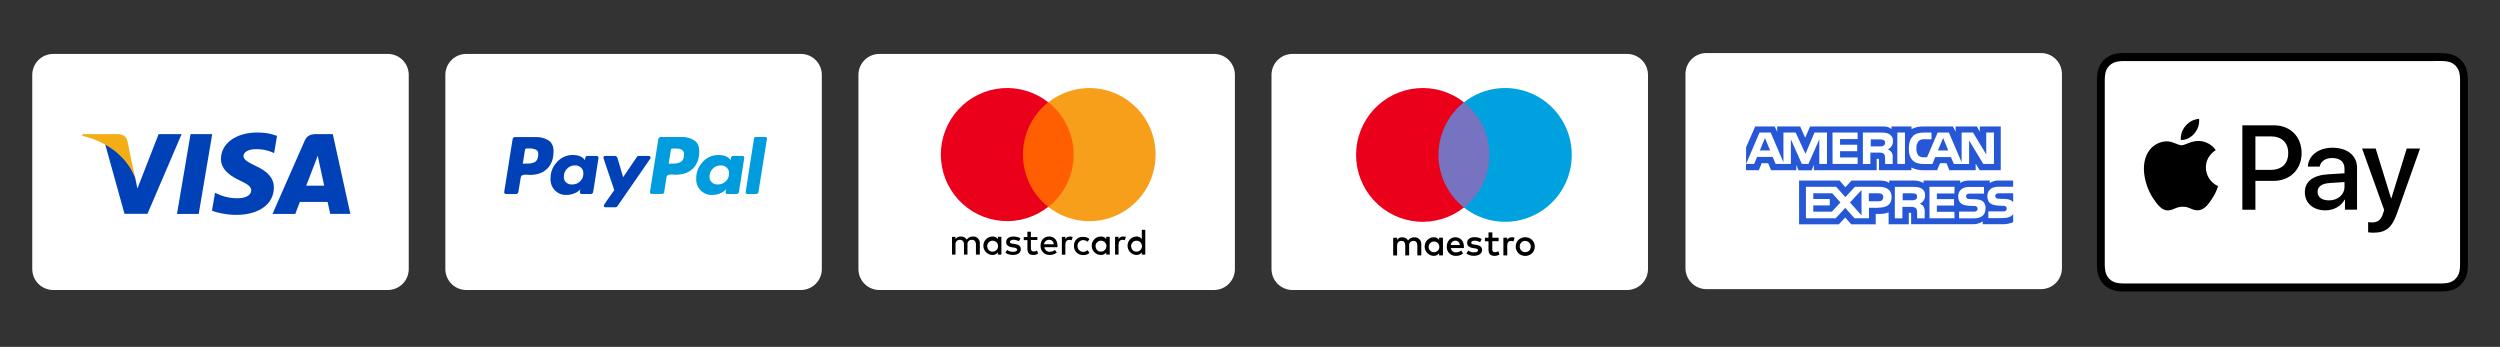
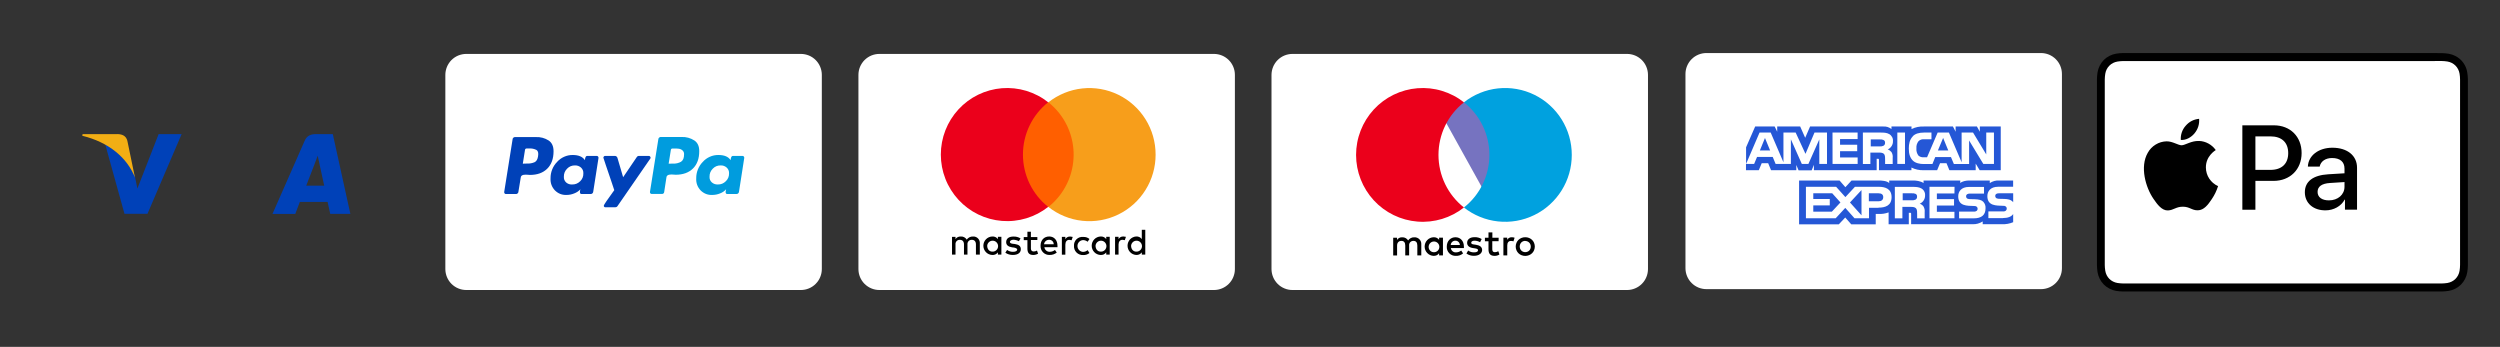
<svg xmlns="http://www.w3.org/2000/svg" width="800" zoomAndPan="magnify" viewBox="0 0 600 83.25" height="111" preserveAspectRatio="xMidYMid meet" version="1.0">
  <rect x="0" y="0" width="600" height="83.25" fill="#333333" stroke="none" />
  <defs>
    <clipPath id="834479e81c">
-       <path d="M 7 12.73 L 99 12.73 L 99 69.965 L 7 69.965 Z M 7 12.73 " clip-rule="nonzero" />
-     </clipPath>
+       </clipPath>
    <clipPath id="5fa8b8e770">
      <path d="M 106 12.73 L 198 12.73 L 198 69.965 L 106 69.965 Z M 106 12.73 " clip-rule="nonzero" />
    </clipPath>
    <clipPath id="e2a865c6f3">
      <path d="M 305 12.73 L 396 12.73 L 396 69.965 L 305 69.965 Z M 305 12.73 " clip-rule="nonzero" />
    </clipPath>
    <clipPath id="43e19ab674">
      <path d="M 206 12.73 L 297 12.73 L 297 69.965 L 206 69.965 Z M 206 12.73 " clip-rule="nonzero" />
    </clipPath>
    <clipPath id="71a466ccbc">
      <path d="M 404 12.73 L 495 12.73 L 495 69.965 L 404 69.965 Z M 404 12.73 " clip-rule="nonzero" />
    </clipPath>
    <clipPath id="c56384f514">
      <path d="M 503 12.73 L 593 12.73 L 593 69.965 L 503 69.965 Z M 503 12.73 " clip-rule="nonzero" />
    </clipPath>
  </defs>
  <g clip-path="url(#834479e81c)">
    <path fill="#ffffff" d="M 12.762 12.941 L 93.078 12.941 C 93.41 12.941 93.734 12.973 94.059 13.039 C 94.383 13.102 94.695 13.199 95 13.324 C 95.305 13.449 95.594 13.605 95.867 13.789 C 96.141 13.973 96.395 14.184 96.629 14.414 C 96.859 14.648 97.07 14.902 97.254 15.18 C 97.434 15.453 97.59 15.742 97.715 16.051 C 97.844 16.355 97.938 16.672 98 16.996 C 98.066 17.32 98.098 17.645 98.098 17.977 L 98.098 64.562 C 98.098 64.895 98.066 65.223 98 65.547 C 97.938 65.871 97.844 66.184 97.715 66.492 C 97.59 66.797 97.434 67.086 97.254 67.363 C 97.07 67.637 96.859 67.891 96.629 68.125 C 96.395 68.359 96.141 68.566 95.867 68.75 C 95.594 68.934 95.305 69.09 95 69.215 C 94.695 69.344 94.383 69.438 94.059 69.504 C 93.734 69.566 93.41 69.602 93.078 69.602 L 12.762 69.602 C 12.434 69.602 12.105 69.566 11.785 69.504 C 11.461 69.438 11.148 69.344 10.844 69.215 C 10.539 69.09 10.25 68.934 9.973 68.75 C 9.699 68.566 9.445 68.359 9.215 68.125 C 8.98 67.891 8.773 67.637 8.59 67.363 C 8.406 67.086 8.25 66.797 8.125 66.492 C 8 66.184 7.902 65.871 7.84 65.547 C 7.777 65.223 7.742 64.895 7.742 64.562 L 7.742 17.977 C 7.742 17.645 7.777 17.32 7.84 16.996 C 7.902 16.672 8 16.355 8.125 16.051 C 8.25 15.742 8.406 15.453 8.59 15.18 C 8.773 14.902 8.98 14.648 9.215 14.414 C 9.445 14.184 9.699 13.973 9.973 13.789 C 10.25 13.605 10.539 13.449 10.844 13.324 C 11.148 13.199 11.461 13.102 11.785 13.039 C 12.105 12.973 12.434 12.941 12.762 12.941 Z M 12.762 12.941 " fill-opacity="1" fill-rule="nonzero" />
  </g>
  <path fill="#0041b8" d="M 79.871 32.188 L 75.852 32.188 C 74.598 32.188 73.672 32.531 73.125 33.777 L 65.395 51.344 L 70.863 51.344 C 70.863 51.344 71.754 48.984 71.957 48.465 L 78.621 48.465 C 78.777 49.137 79.258 51.336 79.258 51.336 L 84.086 51.336 Z M 73.492 44.562 C 73.91 43.457 75.562 39.207 75.562 39.207 C 75.562 39.207 75.98 38.094 76.254 37.375 L 76.605 39.027 C 76.605 39.027 77.605 43.598 77.809 44.562 Z M 73.492 44.562 " fill-opacity="1" fill-rule="nonzero" />
-   <path fill="#0041b8" d="M 42.477 51.344 L 45.73 32.184 L 50.934 32.184 L 47.691 51.344 Z M 42.477 51.344 " fill-opacity="1" fill-rule="nonzero" />
-   <path fill="#0041b8" d="M 66.477 32.602 C 64.973 32.055 63.418 31.785 61.812 31.797 C 56.672 31.797 53.051 34.395 53.031 38.117 C 53.004 40.871 55.617 42.406 57.594 43.328 C 59.566 44.246 60.301 44.863 60.289 45.703 C 60.289 46.988 58.672 47.57 57.176 47.57 C 55.465 47.621 53.832 47.285 52.277 46.566 L 51.609 46.262 L 50.875 50.551 C 52.094 51.086 54.34 51.547 56.672 51.574 C 62.145 51.574 65.695 49.004 65.734 45.027 C 65.754 42.848 64.371 41.191 61.367 39.824 C 59.547 38.938 58.438 38.344 58.438 37.445 C 58.438 36.648 59.383 35.797 61.422 35.797 C 62.77 35.77 64.07 36.012 65.316 36.531 L 65.785 36.754 L 66.488 32.602 " fill-opacity="1" fill-rule="nonzero" />
  <path fill="#0041b8" d="M 38.07 32.188 L 32.973 45.254 L 32.434 42.598 C 31.484 39.535 28.523 36.223 25.227 34.562 L 29.879 51.316 L 35.391 51.316 L 43.586 32.195 L 38.07 32.195 " fill-opacity="1" fill-rule="nonzero" />
  <path fill="#f2ae14" d="M 28.207 32.188 L 19.816 32.188 L 19.75 32.586 C 26.277 34.172 30.598 38.004 32.391 42.609 L 30.566 33.797 C 30.254 32.582 29.336 32.219 28.207 32.176 " fill-opacity="1" fill-rule="nonzero" />
  <g clip-path="url(#5fa8b8e770)">
    <path fill="#ffffff" d="M 111.902 12.941 L 192.219 12.941 C 192.547 12.941 192.875 12.973 193.195 13.039 C 193.52 13.102 193.836 13.199 194.141 13.324 C 194.445 13.449 194.734 13.605 195.008 13.789 C 195.281 13.973 195.535 14.184 195.766 14.414 C 196 14.648 196.207 14.902 196.391 15.18 C 196.574 15.453 196.73 15.742 196.855 16.051 C 196.98 16.355 197.078 16.672 197.141 16.996 C 197.207 17.32 197.238 17.645 197.238 17.977 L 197.238 64.562 C 197.238 64.895 197.207 65.223 197.141 65.547 C 197.078 65.871 196.98 66.184 196.855 66.492 C 196.73 66.797 196.574 67.086 196.391 67.363 C 196.207 67.637 196 67.891 195.766 68.125 C 195.535 68.359 195.281 68.566 195.008 68.75 C 194.734 68.934 194.445 69.09 194.141 69.215 C 193.836 69.344 193.52 69.438 193.195 69.504 C 192.875 69.566 192.547 69.602 192.219 69.602 L 111.902 69.602 C 111.574 69.602 111.246 69.566 110.922 69.504 C 110.602 69.438 110.285 69.344 109.98 69.215 C 109.676 69.09 109.387 68.934 109.113 68.75 C 108.84 68.566 108.586 68.359 108.352 68.125 C 108.121 67.891 107.91 67.637 107.73 67.363 C 107.547 67.086 107.391 66.797 107.266 66.492 C 107.141 66.184 107.043 65.871 106.98 65.547 C 106.914 65.223 106.883 64.895 106.883 64.562 L 106.883 17.977 C 106.883 17.645 106.914 17.32 106.98 16.996 C 107.043 16.672 107.141 16.355 107.266 16.051 C 107.391 15.742 107.547 15.453 107.73 15.18 C 107.91 14.902 108.121 14.648 108.352 14.414 C 108.586 14.184 108.84 13.973 109.113 13.789 C 109.387 13.605 109.676 13.449 109.98 13.324 C 110.285 13.199 110.602 13.102 110.922 13.039 C 111.246 12.973 111.574 12.941 111.902 12.941 Z M 111.902 12.941 " fill-opacity="1" fill-rule="nonzero" />
  </g>
  <path fill="#0041b8" d="M 131.676 33.715 C 130.73 33.117 129.699 32.848 128.586 32.898 L 123.656 32.898 C 123.484 32.879 123.332 32.93 123.203 33.047 C 123.074 33.164 123.012 33.309 123.012 33.484 L 121.008 46.074 C 120.988 46.203 121.02 46.316 121.102 46.414 C 121.18 46.516 121.281 46.566 121.41 46.566 L 123.75 46.566 C 123.926 46.59 124.082 46.543 124.219 46.426 C 124.355 46.312 124.422 46.164 124.426 45.984 L 124.984 42.582 C 124.996 42.414 125.066 42.273 125.195 42.164 C 125.332 42.055 125.488 41.988 125.66 41.961 C 125.832 41.934 126.008 41.918 126.184 41.918 C 126.348 41.918 126.543 41.918 126.77 41.949 C 126.996 41.984 127.137 41.98 127.188 41.98 C 128.953 41.98 130.336 41.48 131.34 40.48 C 132.344 39.48 132.848 38.098 132.852 36.324 C 132.859 35.121 132.469 34.25 131.676 33.715 Z M 129.137 37.492 C 129.035 38.211 128.77 38.684 128.34 38.91 C 127.75 39.172 127.133 39.285 126.488 39.25 L 125.473 39.281 L 126 35.977 C 126.008 35.875 126.047 35.789 126.125 35.723 C 126.203 35.656 126.293 35.629 126.398 35.637 L 126.984 35.637 C 127.609 35.59 128.207 35.711 128.77 35.996 C 129.137 36.234 129.262 36.715 129.137 37.492 Z M 129.137 37.492 " fill-opacity="1" fill-rule="nonzero" />
-   <path fill="#009cde" d="M 183.645 32.875 L 181.383 32.875 C 181.277 32.863 181.184 32.891 181.102 32.957 C 181.02 33.023 180.973 33.109 180.965 33.215 L 178.965 46.066 L 178.934 46.125 C 178.934 46.242 178.977 46.34 179.059 46.422 C 179.137 46.516 179.238 46.562 179.363 46.559 L 181.395 46.559 C 181.57 46.578 181.723 46.531 181.852 46.414 C 181.98 46.297 182.047 46.148 182.043 45.977 L 184.062 33.34 L 184.062 33.297 C 184.062 33.02 183.926 32.875 183.645 32.875 Z M 183.645 32.875 " fill-opacity="1" fill-rule="nonzero" />
  <path fill="#0041b8" d="M 156.141 37.852 C 156.137 37.734 156.094 37.637 156.012 37.555 C 155.945 37.465 155.852 37.418 155.738 37.418 L 153.367 37.418 C 153.125 37.414 152.941 37.52 152.812 37.723 L 149.551 42.531 L 148.195 37.914 C 148.156 37.758 148.074 37.633 147.945 37.539 C 147.82 37.445 147.676 37.406 147.516 37.418 L 145.207 37.418 C 145.094 37.418 145.004 37.465 144.934 37.555 C 144.852 37.637 144.809 37.734 144.809 37.852 C 144.809 37.891 145.008 38.496 145.41 39.672 C 145.812 40.848 146.246 42.113 146.703 43.469 C 147.156 44.824 147.406 45.566 147.426 45.637 C 145.754 47.941 144.914 49.176 144.914 49.34 C 144.898 49.461 144.934 49.566 145.02 49.648 C 145.109 49.734 145.215 49.766 145.332 49.738 L 147.668 49.738 C 147.91 49.742 148.094 49.641 148.219 49.434 L 156.07 38.062 C 156.125 38.004 156.148 37.93 156.141 37.852 Z M 156.141 37.852 " fill-opacity="1" fill-rule="nonzero" />
  <path fill="#009cde" d="M 178.203 37.418 L 175.863 37.418 C 175.578 37.418 175.402 37.758 175.34 38.438 C 174.809 37.598 173.832 37.199 172.41 37.199 C 171.691 37.191 171.004 37.336 170.348 37.629 C 169.691 37.922 169.125 38.34 168.645 38.879 C 168.141 39.402 167.754 40.008 167.484 40.684 C 167.215 41.363 167.086 42.066 167.094 42.797 C 167.035 43.918 167.391 44.887 168.156 45.703 C 168.949 46.477 169.898 46.84 171 46.785 C 171.633 46.777 172.238 46.656 172.82 46.414 C 173.383 46.203 173.867 45.875 174.27 45.426 C 174.254 45.52 174.23 45.609 174.207 45.703 C 174.172 45.824 174.148 45.949 174.145 46.074 C 174.145 46.402 174.281 46.566 174.562 46.566 L 176.688 46.566 C 176.863 46.582 177.016 46.535 177.148 46.418 C 177.285 46.301 177.355 46.156 177.363 45.98 L 178.617 37.922 C 178.641 37.793 178.609 37.68 178.527 37.582 C 178.449 37.465 178.344 37.41 178.203 37.418 Z M 174.184 43.504 C 173.664 44.027 173.031 44.285 172.293 44.273 C 171.746 44.301 171.266 44.137 170.848 43.781 C 170.445 43.414 170.262 42.961 170.289 42.422 C 170.273 41.668 170.531 41.023 171.059 40.488 C 171.582 39.945 172.219 39.684 172.973 39.699 C 173.516 39.684 173.992 39.855 174.402 40.211 C 174.809 40.594 175 41.062 174.973 41.617 C 174.984 42.359 174.727 42.988 174.191 43.504 Z M 174.184 43.504 " fill-opacity="1" fill-rule="nonzero" />
  <path fill="#0041b8" d="M 143.238 37.418 L 140.898 37.418 C 140.609 37.418 140.434 37.758 140.375 38.438 C 139.82 37.598 138.848 37.199 137.449 37.199 C 136.73 37.191 136.043 37.336 135.387 37.629 C 134.727 37.922 134.16 38.34 133.684 38.879 C 133.176 39.402 132.789 40.004 132.52 40.684 C 132.25 41.363 132.121 42.066 132.129 42.797 C 132.07 43.918 132.426 44.887 133.191 45.703 C 133.984 46.48 134.934 46.84 136.039 46.785 C 136.656 46.777 137.254 46.652 137.824 46.414 C 138.395 46.199 138.887 45.871 139.301 45.426 C 139.227 45.637 139.184 45.852 139.18 46.074 C 139.18 46.402 139.309 46.566 139.578 46.566 L 141.703 46.566 C 141.879 46.582 142.035 46.535 142.168 46.418 C 142.301 46.301 142.371 46.156 142.379 45.98 L 143.637 37.922 C 143.656 37.793 143.625 37.68 143.543 37.582 C 143.469 37.473 143.367 37.418 143.238 37.418 Z M 139.223 43.516 C 138.688 44.039 138.047 44.293 137.297 44.273 C 136.754 44.305 136.277 44.137 135.863 43.781 C 135.477 43.41 135.297 42.957 135.328 42.422 C 135.312 41.668 135.566 41.023 136.098 40.488 C 136.617 39.945 137.254 39.684 138.004 39.699 C 138.547 39.684 139.023 39.855 139.438 40.211 C 139.844 40.594 140.035 41.062 140.004 41.617 C 140.023 42.367 139.766 43 139.223 43.516 Z M 139.223 43.516 " fill-opacity="1" fill-rule="nonzero" />
  <path fill="#009cde" d="M 166.652 33.715 C 165.711 33.113 164.68 32.832 163.562 32.875 L 158.668 32.875 C 158.492 32.852 158.336 32.898 158.199 33.016 C 158.062 33.137 157.992 33.285 157.992 33.465 L 155.992 46.055 C 155.973 46.184 156 46.297 156.086 46.395 C 156.16 46.5 156.266 46.547 156.395 46.547 L 158.902 46.547 C 159.027 46.547 159.137 46.508 159.23 46.43 C 159.324 46.348 159.379 46.246 159.398 46.125 L 159.949 42.543 C 159.961 42.371 160.035 42.23 160.168 42.121 C 160.305 42.016 160.457 41.949 160.629 41.922 C 160.801 41.891 160.973 41.875 161.148 41.875 C 161.316 41.875 161.512 41.875 161.734 41.906 C 161.961 41.941 162.109 41.938 162.152 41.938 C 163.918 41.938 165.305 41.438 166.312 40.438 C 167.32 39.441 167.82 38.055 167.816 36.285 C 167.828 35.105 167.441 34.25 166.652 33.715 Z M 163.496 38.797 C 162.863 39.156 162.188 39.309 161.465 39.262 L 160.477 39.289 L 161.004 35.984 C 161.012 35.883 161.051 35.797 161.129 35.73 C 161.207 35.664 161.301 35.637 161.402 35.645 L 161.957 35.645 C 162.316 35.641 162.676 35.66 163.031 35.711 C 163.328 35.762 163.582 35.891 163.801 36.094 C 164.074 36.352 164.199 36.664 164.176 37.035 C 164.176 37.898 163.949 38.48 163.496 38.777 Z M 163.496 38.797 " fill-opacity="1" fill-rule="nonzero" />
  <g clip-path="url(#e2a865c6f3)">
    <path fill="#ffffff" d="M 310.18 12.941 L 390.496 12.941 C 390.824 12.941 391.152 12.973 391.477 13.039 C 391.801 13.102 392.113 13.199 392.418 13.324 C 392.723 13.449 393.012 13.605 393.285 13.789 C 393.559 13.973 393.812 14.184 394.047 14.414 C 394.277 14.648 394.488 14.902 394.672 15.18 C 394.852 15.453 395.008 15.742 395.133 16.051 C 395.262 16.355 395.355 16.672 395.418 16.996 C 395.484 17.32 395.516 17.645 395.516 17.977 L 395.516 64.562 C 395.516 64.895 395.484 65.223 395.418 65.547 C 395.355 65.871 395.262 66.184 395.133 66.492 C 395.008 66.797 394.852 67.086 394.672 67.363 C 394.488 67.637 394.277 67.891 394.047 68.125 C 393.812 68.359 393.559 68.566 393.285 68.75 C 393.012 68.934 392.723 69.09 392.418 69.215 C 392.113 69.344 391.801 69.438 391.477 69.504 C 391.152 69.566 390.824 69.602 390.496 69.602 L 310.18 69.602 C 309.852 69.602 309.523 69.566 309.203 69.504 C 308.879 69.438 308.566 69.344 308.262 69.215 C 307.957 69.09 307.668 68.934 307.391 68.75 C 307.117 68.566 306.863 68.359 306.633 68.125 C 306.398 67.891 306.191 67.637 306.008 67.363 C 305.824 67.086 305.668 66.797 305.543 66.492 C 305.418 66.184 305.32 65.871 305.258 65.547 C 305.195 65.223 305.16 64.895 305.16 64.562 L 305.16 17.977 C 305.16 17.645 305.195 17.32 305.258 16.996 C 305.32 16.672 305.418 16.355 305.543 16.051 C 305.668 15.742 305.824 15.453 306.008 15.18 C 306.191 14.902 306.398 14.648 306.633 14.414 C 306.863 14.184 307.117 13.973 307.391 13.789 C 307.668 13.605 307.957 13.449 308.262 13.324 C 308.566 13.199 308.879 13.102 309.203 13.039 C 309.523 12.973 309.852 12.941 310.18 12.941 Z M 310.18 12.941 " fill-opacity="1" fill-rule="nonzero" />
  </g>
  <path fill="#000000" d="M 341.109 61.301 L 341.109 58.633 C 341.125 58.406 341.09 58.188 341.012 57.977 C 340.93 57.762 340.812 57.578 340.652 57.418 C 340.492 57.254 340.305 57.137 340.094 57.055 C 339.883 56.973 339.664 56.941 339.438 56.953 C 339.141 56.938 338.859 56.996 338.594 57.133 C 338.328 57.266 338.113 57.461 337.949 57.711 C 337.801 57.465 337.602 57.273 337.352 57.137 C 337.098 57 336.828 56.941 336.543 56.953 C 336.004 56.926 335.586 57.137 335.289 57.59 L 335.289 57.051 L 334.367 57.051 L 334.367 61.309 L 335.301 61.309 L 335.301 58.945 C 335.301 58.199 335.719 57.812 336.34 57.812 C 336.957 57.812 337.262 58.211 337.262 58.93 L 337.262 61.297 L 338.191 61.297 L 338.191 58.945 C 338.172 58.797 338.188 58.652 338.23 58.512 C 338.277 58.367 338.348 58.242 338.449 58.133 C 338.551 58.023 338.668 57.941 338.805 57.887 C 338.941 57.828 339.086 57.805 339.234 57.812 C 339.859 57.812 340.16 58.211 340.16 58.93 L 340.16 61.297 Z M 346.309 59.176 L 346.309 57.047 L 345.387 57.047 L 345.387 57.559 C 345.047 57.121 344.602 56.914 344.047 56.938 C 343.762 56.949 343.484 57.016 343.223 57.133 C 342.961 57.254 342.73 57.418 342.535 57.625 C 342.336 57.832 342.184 58.07 342.074 58.34 C 341.969 58.605 341.914 58.883 341.914 59.172 C 341.914 59.461 341.969 59.738 342.074 60.008 C 342.184 60.273 342.336 60.512 342.535 60.719 C 342.73 60.93 342.961 61.09 343.223 61.211 C 343.484 61.328 343.762 61.395 344.047 61.406 C 344.602 61.43 345.047 61.223 345.387 60.781 L 345.387 61.297 L 346.309 61.297 Z M 342.875 59.176 C 342.887 59.008 342.926 58.848 343 58.695 C 343.07 58.543 343.168 58.406 343.293 58.293 C 343.418 58.18 343.559 58.094 343.715 58.035 C 343.871 57.977 344.035 57.953 344.203 57.957 C 344.371 57.965 344.531 58 344.688 58.07 C 344.84 58.141 344.973 58.234 345.09 58.359 C 345.203 58.48 345.293 58.621 345.355 58.777 C 345.414 58.934 345.445 59.098 345.441 59.266 C 345.441 59.434 345.406 59.598 345.34 59.75 C 345.273 59.906 345.18 60.043 345.062 60.16 C 344.941 60.281 344.805 60.371 344.648 60.438 C 344.496 60.5 344.332 60.535 344.164 60.535 C 343.984 60.539 343.816 60.508 343.648 60.441 C 343.484 60.371 343.34 60.273 343.219 60.145 C 343.094 60.012 343.004 59.863 342.945 59.695 C 342.883 59.527 342.863 59.352 342.875 59.176 Z M 366.062 56.934 C 366.379 56.93 366.68 56.988 366.973 57.105 C 367.242 57.215 367.488 57.371 367.699 57.574 C 367.906 57.781 368.066 58.016 368.176 58.285 C 368.414 58.879 368.414 59.473 368.176 60.062 C 368.066 60.332 367.906 60.57 367.699 60.773 C 367.488 60.977 367.242 61.133 366.973 61.242 C 366.363 61.484 365.758 61.484 365.152 61.242 C 364.879 61.137 364.637 60.98 364.426 60.773 C 364.223 60.57 364.062 60.332 363.949 60.062 C 363.711 59.473 363.711 58.879 363.949 58.285 C 364.062 58.016 364.219 57.781 364.426 57.574 C 364.637 57.371 364.879 57.215 365.152 57.105 C 365.445 56.988 365.746 56.93 366.062 56.934 Z M 366.062 57.812 C 365.879 57.805 365.703 57.84 365.535 57.91 C 365.379 57.977 365.238 58.066 365.117 58.188 C 365 58.312 364.906 58.449 364.84 58.609 C 364.699 58.977 364.699 59.344 364.84 59.711 C 364.906 59.871 364.996 60.012 365.117 60.133 C 365.238 60.254 365.379 60.348 365.535 60.414 C 365.887 60.551 366.238 60.551 366.59 60.414 C 366.914 60.285 367.145 60.059 367.281 59.738 C 367.422 59.367 367.422 59 367.281 58.633 C 367.215 58.473 367.121 58.336 367 58.215 C 366.879 58.094 366.738 58 366.582 57.938 C 366.414 57.867 366.238 57.832 366.055 57.832 Z M 351.336 59.176 C 351.336 57.844 350.496 56.938 349.316 56.938 C 348.137 56.938 347.227 57.844 347.227 59.176 C 347.207 59.473 347.25 59.762 347.352 60.039 C 347.457 60.32 347.609 60.566 347.816 60.777 C 348.027 60.992 348.266 61.152 348.543 61.262 C 348.82 61.371 349.105 61.422 349.402 61.406 C 350.059 61.434 350.637 61.234 351.141 60.812 L 350.691 60.129 C 350.328 60.414 349.918 60.562 349.457 60.57 C 349.305 60.582 349.156 60.562 349.012 60.52 C 348.871 60.473 348.738 60.398 348.621 60.301 C 348.504 60.207 348.41 60.09 348.336 59.957 C 348.266 59.824 348.219 59.684 348.203 59.531 L 351.355 59.531 C 351.32 59.414 351.336 59.316 351.336 59.176 Z M 348.176 58.801 C 348.184 58.66 348.219 58.523 348.277 58.395 C 348.34 58.266 348.422 58.152 348.523 58.055 C 348.629 57.957 348.746 57.887 348.879 57.836 C 349.012 57.785 349.152 57.762 349.293 57.766 C 349.434 57.762 349.566 57.785 349.699 57.84 C 349.828 57.891 349.941 57.965 350.043 58.059 C 350.145 58.156 350.223 58.27 350.277 58.398 C 350.336 58.527 350.363 58.66 350.367 58.801 Z M 355.219 58.133 C 354.812 57.895 354.371 57.773 353.898 57.766 C 353.391 57.766 353.09 57.953 353.09 58.266 C 353.09 58.574 353.414 58.629 353.809 58.684 L 354.227 58.746 C 355.148 58.879 355.711 59.27 355.711 60.004 C 355.711 60.738 355 61.395 353.777 61.395 C 353.105 61.414 352.492 61.23 351.941 60.844 L 352.359 60.125 C 352.777 60.438 353.246 60.582 353.77 60.566 C 354.402 60.566 354.734 60.379 354.734 60.051 C 354.734 59.812 354.496 59.68 353.992 59.605 L 353.574 59.543 C 352.621 59.41 352.109 58.98 352.109 58.285 C 352.109 57.445 352.797 56.922 353.875 56.922 C 354.492 56.898 355.07 57.047 355.605 57.367 Z M 359.66 57.891 L 358.148 57.891 L 358.148 59.82 C 358.148 60.242 358.301 60.531 358.758 60.531 C 359.059 60.523 359.34 60.445 359.598 60.293 L 359.863 61.086 C 359.512 61.305 359.125 61.414 358.711 61.41 C 357.617 61.41 357.238 60.824 357.238 59.836 L 357.238 57.898 L 356.379 57.898 L 356.379 57.059 L 357.238 57.059 L 357.238 55.77 L 358.168 55.77 L 358.168 57.059 L 359.676 57.059 Z M 362.852 56.941 C 363.074 56.941 363.293 56.98 363.508 57.055 L 363.223 57.93 C 363.039 57.855 362.844 57.82 362.645 57.824 C 362.043 57.824 361.742 58.215 361.742 58.918 L 361.742 61.301 L 360.816 61.301 L 360.816 57.047 L 361.73 57.047 L 361.73 57.559 C 361.98 57.133 362.352 56.926 362.848 56.938 Z M 362.852 56.941 " fill-opacity="1" fill-rule="nonzero" />
-   <path fill="#7673c0" d="M 344.344 24.559 L 358.344 24.559 L 358.344 49.797 L 344.344 49.797 Z M 344.344 24.559 " fill-opacity="1" fill-rule="nonzero" />
+   <path fill="#7673c0" d="M 344.344 24.559 L 358.344 24.559 L 358.344 49.797 Z M 344.344 24.559 " fill-opacity="1" fill-rule="nonzero" />
  <path fill="#eb001b" d="M 345.234 37.18 C 345.234 35.961 345.371 34.762 345.641 33.578 C 345.91 32.395 346.312 31.254 346.84 30.16 C 347.371 29.066 348.016 28.047 348.777 27.102 C 349.535 26.156 350.395 25.309 351.348 24.559 C 350.562 23.941 349.73 23.398 348.844 22.938 C 347.961 22.477 347.039 22.102 346.086 21.812 C 345.133 21.52 344.156 21.324 343.168 21.215 C 342.176 21.109 341.184 21.098 340.188 21.176 C 339.195 21.254 338.215 21.426 337.254 21.688 C 336.293 21.953 335.363 22.301 334.465 22.738 C 333.57 23.176 332.719 23.691 331.918 24.289 C 331.117 24.887 330.379 25.551 329.703 26.285 C 329.027 27.02 328.426 27.812 327.895 28.66 C 327.367 29.508 326.922 30.398 326.559 31.332 C 326.195 32.262 325.918 33.219 325.734 34.203 C 325.551 35.188 325.457 36.176 325.457 37.18 C 325.457 38.18 325.551 39.172 325.734 40.152 C 325.918 41.137 326.195 42.094 326.559 43.027 C 326.922 43.957 327.367 44.848 327.895 45.695 C 328.426 46.543 329.027 47.336 329.703 48.07 C 330.379 48.805 331.117 49.473 331.918 50.066 C 332.719 50.664 333.57 51.18 334.465 51.617 C 335.363 52.055 336.293 52.406 337.254 52.668 C 338.215 52.93 339.195 53.102 340.188 53.18 C 341.184 53.262 342.176 53.246 343.168 53.141 C 344.156 53.031 345.133 52.836 346.086 52.547 C 347.039 52.258 347.961 51.879 348.844 51.418 C 349.73 50.957 350.562 50.418 351.348 49.797 C 350.395 49.047 349.539 48.199 348.777 47.254 C 348.016 46.309 347.371 45.289 346.84 44.195 C 346.312 43.102 345.91 41.961 345.641 40.777 C 345.371 39.594 345.234 38.395 345.234 37.18 Z M 345.234 37.18 " fill-opacity="1" fill-rule="nonzero" />
  <path fill="#00a1df" d="M 377.227 37.18 C 377.227 38.684 377.023 40.16 376.609 41.609 C 376.195 43.059 375.59 44.418 374.793 45.695 C 373.996 46.973 373.039 48.113 371.922 49.121 C 370.809 50.129 369.574 50.961 368.223 51.617 C 366.871 52.277 365.457 52.734 363.98 52.996 C 362.5 53.254 361.016 53.301 359.523 53.141 C 358.031 52.98 356.59 52.617 355.199 52.047 C 353.809 51.48 352.523 50.73 351.344 49.797 C 351.816 49.426 352.27 49.023 352.699 48.598 C 353.129 48.172 353.531 47.723 353.91 47.254 C 354.289 46.781 354.641 46.289 354.965 45.777 C 355.289 45.266 355.582 44.738 355.844 44.195 C 356.109 43.648 356.34 43.09 356.543 42.52 C 356.742 41.949 356.91 41.367 357.047 40.777 C 357.184 40.188 357.285 39.59 357.352 38.988 C 357.422 38.387 357.453 37.785 357.453 37.18 C 357.453 36.574 357.422 35.969 357.352 35.367 C 357.285 34.766 357.184 34.168 357.047 33.578 C 356.91 32.988 356.742 32.406 356.543 31.836 C 356.34 31.266 356.109 30.707 355.844 30.164 C 355.582 29.617 355.289 29.09 354.965 28.578 C 354.641 28.066 354.289 27.574 353.91 27.105 C 353.531 26.633 353.129 26.184 352.699 25.758 C 352.27 25.332 351.816 24.934 351.344 24.559 C 352.523 23.625 353.809 22.879 355.199 22.309 C 356.59 21.742 358.031 21.375 359.523 21.215 C 361.016 21.055 362.5 21.102 363.98 21.363 C 365.457 21.621 366.871 22.078 368.223 22.738 C 369.574 23.395 370.809 24.227 371.922 25.234 C 373.039 26.242 373.996 27.383 374.793 28.66 C 375.59 29.938 376.195 31.301 376.609 32.746 C 377.023 34.195 377.227 35.672 377.227 37.18 Z M 377.227 37.18 " fill-opacity="1" fill-rule="nonzero" />
  <g clip-path="url(#43e19ab674)">
    <path fill="#ffffff" d="M 211.043 12.941 L 291.355 12.941 C 291.688 12.941 292.012 12.973 292.336 13.039 C 292.66 13.102 292.973 13.199 293.277 13.324 C 293.582 13.449 293.871 13.605 294.145 13.789 C 294.422 13.973 294.672 14.184 294.906 14.414 C 295.141 14.648 295.348 14.902 295.531 15.18 C 295.715 15.453 295.867 15.742 295.996 16.051 C 296.121 16.355 296.215 16.672 296.281 16.996 C 296.344 17.32 296.375 17.645 296.375 17.977 L 296.375 64.562 C 296.375 64.895 296.344 65.223 296.281 65.547 C 296.215 65.871 296.121 66.184 295.996 66.492 C 295.867 66.797 295.715 67.086 295.531 67.363 C 295.348 67.637 295.141 67.891 294.906 68.125 C 294.672 68.359 294.422 68.566 294.145 68.75 C 293.871 68.934 293.582 69.09 293.277 69.215 C 292.973 69.344 292.66 69.438 292.336 69.504 C 292.012 69.566 291.688 69.602 291.355 69.602 L 211.043 69.602 C 210.711 69.602 210.387 69.566 210.062 69.504 C 209.738 69.438 209.426 69.344 209.121 69.215 C 208.816 69.09 208.527 68.934 208.254 68.75 C 207.98 68.566 207.727 68.359 207.492 68.125 C 207.258 67.891 207.051 67.637 206.867 67.363 C 206.684 67.086 206.531 66.797 206.402 66.492 C 206.277 66.184 206.184 65.871 206.117 65.547 C 206.055 65.223 206.023 64.895 206.023 64.562 L 206.023 17.977 C 206.023 17.645 206.055 17.32 206.117 16.996 C 206.184 16.672 206.277 16.355 206.402 16.051 C 206.531 15.742 206.684 15.453 206.867 15.18 C 207.051 14.902 207.258 14.648 207.492 14.414 C 207.727 14.184 207.98 13.973 208.254 13.789 C 208.527 13.605 208.816 13.449 209.121 13.324 C 209.426 13.199 209.738 13.102 210.062 13.039 C 210.387 12.973 210.711 12.941 211.043 12.941 Z M 211.043 12.941 " fill-opacity="1" fill-rule="nonzero" />
  </g>
  <g clip-path="url(#71a466ccbc)">
    <path fill="#ffffff" d="M 409.531 12.73 L 489.844 12.73 C 490.176 12.73 490.5 12.762 490.824 12.828 C 491.148 12.891 491.461 12.988 491.766 13.113 C 492.07 13.242 492.359 13.395 492.633 13.578 C 492.906 13.762 493.16 13.973 493.395 14.207 C 493.629 14.441 493.836 14.695 494.02 14.969 C 494.203 15.242 494.355 15.535 494.484 15.84 C 494.609 16.145 494.703 16.461 494.77 16.785 C 494.832 17.109 494.863 17.438 494.863 17.766 L 494.863 64.355 C 494.863 64.684 494.832 65.012 494.77 65.336 C 494.703 65.66 494.609 65.977 494.484 66.281 C 494.355 66.586 494.203 66.875 494.02 67.152 C 493.836 67.426 493.629 67.68 493.395 67.914 C 493.16 68.148 492.906 68.359 492.633 68.543 C 492.359 68.727 492.07 68.879 491.766 69.008 C 491.461 69.133 491.148 69.23 490.824 69.293 C 490.5 69.359 490.176 69.391 489.844 69.391 L 409.531 69.391 C 409.199 69.391 408.875 69.359 408.551 69.293 C 408.227 69.23 407.914 69.133 407.609 69.008 C 407.305 68.879 407.016 68.727 406.742 68.543 C 406.465 68.359 406.215 68.148 405.98 67.914 C 405.746 67.68 405.539 67.426 405.355 67.152 C 405.172 66.875 405.02 66.586 404.891 66.281 C 404.766 65.977 404.672 65.66 404.605 65.336 C 404.543 65.012 404.512 64.684 404.512 64.355 L 404.512 17.766 C 404.512 17.438 404.543 17.109 404.605 16.785 C 404.672 16.461 404.766 16.145 404.891 15.84 C 405.02 15.535 405.172 15.242 405.355 14.969 C 405.539 14.695 405.746 14.441 405.98 14.207 C 406.215 13.973 406.465 13.762 406.742 13.578 C 407.016 13.395 407.305 13.242 407.609 13.113 C 407.914 12.988 408.227 12.891 408.551 12.828 C 408.875 12.762 409.199 12.73 409.531 12.73 Z M 409.531 12.73 " fill-opacity="1" fill-rule="nonzero" />
  </g>
  <path fill="#000000" d="M 235.156 61.102 L 235.156 58.441 C 235.176 58.215 235.148 57.996 235.074 57.785 C 234.996 57.574 234.879 57.387 234.723 57.223 C 234.566 57.062 234.383 56.941 234.172 56.859 C 233.965 56.781 233.746 56.746 233.523 56.762 C 233.223 56.75 232.941 56.809 232.672 56.945 C 232.406 57.078 232.188 57.266 232.016 57.512 C 231.871 57.266 231.668 57.07 231.414 56.938 C 231.16 56.801 230.891 56.742 230.602 56.762 C 230.062 56.738 229.637 56.945 229.32 57.383 L 229.32 56.844 L 228.484 56.844 L 228.484 61.105 L 229.32 61.105 L 229.32 58.668 C 229.305 58.52 229.32 58.375 229.367 58.234 C 229.414 58.094 229.488 57.969 229.594 57.859 C 229.695 57.754 229.816 57.672 229.953 57.621 C 230.094 57.566 230.238 57.547 230.383 57.559 C 231.004 57.559 231.355 57.957 231.355 58.668 L 231.355 61.109 L 232.191 61.109 L 232.191 58.668 C 232.176 58.52 232.188 58.375 232.238 58.234 C 232.285 58.094 232.359 57.969 232.461 57.859 C 232.566 57.754 232.684 57.672 232.824 57.621 C 232.965 57.566 233.105 57.547 233.254 57.559 C 233.875 57.559 234.223 57.957 234.223 58.668 L 234.223 61.109 Z M 248.961 56.902 L 247.414 56.902 L 247.414 55.617 L 246.578 55.617 L 246.578 56.902 L 245.695 56.902 L 245.695 57.637 L 246.578 57.637 L 246.578 59.641 C 246.578 60.617 246.934 61.195 247.996 61.195 C 248.402 61.188 248.785 61.082 249.141 60.883 L 248.879 60.133 C 248.633 60.285 248.367 60.359 248.078 60.355 C 247.637 60.355 247.418 60.09 247.418 59.645 L 247.418 57.605 L 248.965 57.605 L 248.965 56.895 Z M 256.836 56.77 C 256.332 56.758 255.949 56.965 255.684 57.391 L 255.684 56.855 L 254.848 56.855 L 254.848 61.113 L 255.684 61.113 L 255.684 58.723 C 255.684 58.012 256.035 57.566 256.613 57.566 C 256.809 57.574 256.996 57.605 257.188 57.656 L 257.453 56.859 C 257.25 56.809 257.043 56.777 256.836 56.77 Z M 244.93 57.219 C 244.398 56.895 243.824 56.746 243.207 56.773 C 242.145 56.773 241.48 57.262 241.48 58.105 C 241.48 58.812 241.969 59.211 242.895 59.363 L 243.336 59.41 C 243.824 59.496 244.133 59.676 244.133 59.898 C 244.133 60.207 243.777 60.434 243.117 60.434 C 242.598 60.441 242.125 60.293 241.699 59.988 L 241.281 60.656 C 241.832 61.02 242.438 61.199 243.098 61.188 C 244.352 61.188 244.996 60.613 244.996 59.812 C 244.996 59.012 244.465 58.703 243.535 58.555 L 243.117 58.512 C 242.699 58.465 242.367 58.336 242.367 58.066 C 242.367 57.797 242.719 57.535 243.207 57.535 C 243.672 57.551 244.117 57.672 244.531 57.887 Z M 257.754 58.988 C 257.738 59.289 257.781 59.578 257.887 59.859 C 257.992 60.141 258.152 60.387 258.363 60.598 C 258.574 60.809 258.816 60.969 259.098 61.074 C 259.375 61.184 259.664 61.227 259.965 61.211 C 260.527 61.238 261.027 61.078 261.469 60.723 L 261.031 60.035 C 260.711 60.305 260.344 60.445 259.926 60.453 C 259.746 60.445 259.574 60.402 259.41 60.324 C 259.246 60.25 259.102 60.145 258.977 60.012 C 258.852 59.883 258.754 59.73 258.688 59.562 C 258.621 59.395 258.59 59.219 258.59 59.039 C 258.59 58.855 258.621 58.684 258.688 58.512 C 258.754 58.344 258.852 58.195 258.977 58.062 C 259.102 57.93 259.246 57.828 259.41 57.75 C 259.574 57.676 259.746 57.633 259.926 57.621 C 260.34 57.629 260.707 57.762 261.031 58.02 L 261.473 57.355 C 261.035 57 260.531 56.836 259.969 56.867 C 259.672 56.836 259.387 56.867 259.105 56.961 C 258.828 57.059 258.582 57.211 258.367 57.414 C 258.152 57.621 257.996 57.863 257.887 58.141 C 257.781 58.414 257.738 58.703 257.758 59 Z M 251.828 56.754 C 250.57 56.754 249.734 57.637 249.734 58.969 C 249.719 59.266 249.762 59.551 249.863 59.828 C 249.969 60.105 250.121 60.348 250.328 60.559 C 250.535 60.773 250.777 60.934 251.051 61.043 C 251.324 61.152 251.609 61.199 251.902 61.188 C 252.547 61.203 253.121 61.012 253.625 60.613 L 253.188 59.992 C 252.816 60.281 252.398 60.426 251.93 60.434 C 251.609 60.441 251.324 60.34 251.078 60.129 C 250.832 59.918 250.691 59.648 250.652 59.324 L 253.793 59.324 L 253.793 58.973 C 253.793 57.637 252.992 56.754 251.801 56.754 Z M 251.785 57.551 C 251.93 57.543 252.07 57.566 252.207 57.617 C 252.34 57.668 252.461 57.746 252.566 57.848 C 252.668 57.945 252.75 58.062 252.805 58.199 C 252.863 58.332 252.891 58.473 252.891 58.617 L 250.57 58.617 C 250.605 58.312 250.738 58.059 250.969 57.855 C 251.195 57.652 251.465 57.551 251.77 57.551 Z M 240.332 58.969 L 240.332 56.84 L 239.496 56.84 L 239.496 57.379 C 239.148 56.93 238.688 56.723 238.125 56.758 C 237.84 56.77 237.566 56.836 237.305 56.953 C 237.047 57.07 236.816 57.234 236.621 57.441 C 236.426 57.645 236.273 57.883 236.164 58.148 C 236.059 58.414 236.008 58.688 236.008 58.977 C 236.008 59.262 236.059 59.535 236.164 59.801 C 236.273 60.066 236.426 60.305 236.621 60.512 C 236.816 60.719 237.047 60.879 237.305 60.996 C 237.566 61.117 237.84 61.18 238.125 61.195 C 238.688 61.227 239.145 61.02 239.496 60.57 L 239.496 61.105 L 240.332 61.105 Z M 236.926 58.969 C 236.941 58.801 236.984 58.637 237.062 58.484 C 237.141 58.332 237.242 58.203 237.371 58.09 C 237.496 57.977 237.641 57.895 237.801 57.836 C 237.961 57.781 238.129 57.758 238.297 57.766 C 238.465 57.773 238.629 57.816 238.781 57.887 C 238.938 57.957 239.07 58.055 239.188 58.18 C 239.305 58.305 239.391 58.449 239.453 58.605 C 239.516 58.766 239.543 58.93 239.539 59.102 C 239.539 59.27 239.504 59.434 239.438 59.59 C 239.371 59.75 239.277 59.887 239.156 60.008 C 239.035 60.129 238.898 60.223 238.742 60.289 C 238.586 60.355 238.422 60.391 238.254 60.391 C 237.418 60.434 236.926 59.77 236.926 58.969 Z M 269.605 56.754 C 269.105 56.742 268.723 56.949 268.453 57.375 L 268.453 56.836 L 267.617 56.836 L 267.617 61.098 L 268.453 61.098 L 268.453 58.703 C 268.453 57.996 268.805 57.551 269.383 57.551 C 269.578 57.559 269.77 57.59 269.957 57.637 L 270.223 56.84 C 270.02 56.789 269.816 56.762 269.605 56.754 Z M 266.332 58.969 L 266.332 56.84 L 265.496 56.84 L 265.496 57.379 C 265.148 56.93 264.691 56.723 264.125 56.758 C 263.84 56.77 263.566 56.836 263.309 56.953 C 263.047 57.07 262.82 57.234 262.625 57.441 C 262.426 57.645 262.273 57.883 262.168 58.148 C 262.062 58.414 262.008 58.688 262.008 58.977 C 262.008 59.262 262.062 59.535 262.168 59.801 C 262.273 60.066 262.426 60.305 262.625 60.512 C 262.82 60.719 263.047 60.879 263.309 60.996 C 263.566 61.117 263.84 61.18 264.125 61.195 C 264.691 61.227 265.148 61.02 265.496 60.57 L 265.496 61.105 L 266.332 61.105 Z M 262.93 58.969 C 262.941 58.801 262.988 58.637 263.066 58.484 C 263.141 58.332 263.242 58.203 263.371 58.09 C 263.5 57.977 263.645 57.895 263.805 57.836 C 263.965 57.781 264.129 57.758 264.301 57.766 C 264.469 57.773 264.629 57.816 264.785 57.887 C 264.938 57.957 265.074 58.055 265.191 58.18 C 265.305 58.305 265.395 58.449 265.457 58.605 C 265.516 58.766 265.547 58.93 265.543 59.102 C 265.539 59.27 265.504 59.434 265.438 59.59 C 265.371 59.75 265.281 59.887 265.16 60.008 C 265.039 60.129 264.902 60.223 264.746 60.289 C 264.59 60.355 264.426 60.391 264.254 60.391 C 263.414 60.434 262.93 59.77 262.93 58.969 Z M 274.867 58.969 L 274.867 55.152 L 274.031 55.152 L 274.031 57.375 C 273.684 56.926 273.223 56.719 272.66 56.754 C 272.379 56.773 272.113 56.844 271.863 56.969 C 271.609 57.09 271.391 57.254 271.199 57.457 C 271.012 57.664 270.863 57.898 270.762 58.16 C 270.66 58.418 270.609 58.691 270.609 58.973 C 270.609 59.25 270.66 59.523 270.762 59.785 C 270.863 60.043 271.012 60.277 271.199 60.484 C 271.391 60.688 271.609 60.852 271.863 60.977 C 272.113 61.098 272.379 61.168 272.66 61.188 C 273.223 61.223 273.68 61.016 274.031 60.566 L 274.031 61.105 L 274.867 61.105 Z M 271.461 58.969 C 271.477 58.801 271.523 58.637 271.598 58.484 C 271.676 58.332 271.777 58.203 271.906 58.09 C 272.031 57.977 272.176 57.895 272.336 57.836 C 272.5 57.781 272.664 57.758 272.832 57.766 C 273.004 57.773 273.164 57.816 273.32 57.887 C 273.473 57.957 273.609 58.055 273.723 58.18 C 273.84 58.305 273.93 58.449 273.988 58.605 C 274.051 58.766 274.078 58.93 274.078 59.102 C 274.074 59.27 274.039 59.434 273.973 59.59 C 273.906 59.75 273.812 59.887 273.691 60.008 C 273.574 60.129 273.434 60.223 273.277 60.289 C 273.121 60.355 272.957 60.391 272.789 60.391 C 271.953 60.434 271.461 59.77 271.461 58.969 Z M 271.461 58.969 " fill-opacity="1" fill-rule="nonzero" />
  <path fill="#ff5f00" d="M 243.953 24.543 L 259.297 24.543 L 259.297 49.652 L 243.953 49.652 Z M 243.953 24.543 " fill-opacity="1" fill-rule="nonzero" />
  <path fill="#eb001b" d="M 245.508 37.098 C 245.508 35.891 245.641 34.699 245.91 33.52 C 246.18 32.344 246.574 31.211 247.102 30.125 C 247.625 29.035 248.262 28.02 249.016 27.078 C 249.77 26.137 250.621 25.289 251.562 24.543 C 250.785 23.926 249.953 23.387 249.074 22.93 C 248.191 22.469 247.277 22.094 246.328 21.805 C 245.379 21.52 244.41 21.32 243.422 21.215 C 242.438 21.109 241.449 21.094 240.461 21.172 C 239.473 21.25 238.496 21.422 237.539 21.684 C 236.582 21.945 235.656 22.293 234.766 22.727 C 233.871 23.164 233.027 23.676 232.23 24.27 C 231.434 24.863 230.699 25.527 230.027 26.258 C 229.352 26.988 228.754 27.777 228.227 28.621 C 227.699 29.465 227.254 30.352 226.895 31.277 C 226.531 32.203 226.258 33.156 226.074 34.137 C 225.891 35.113 225.801 36.102 225.801 37.098 C 225.801 38.094 225.891 39.078 226.074 40.059 C 226.258 41.035 226.531 41.988 226.895 42.914 C 227.254 43.844 227.699 44.727 228.227 45.57 C 228.754 46.418 229.352 47.203 230.027 47.934 C 230.699 48.668 231.434 49.328 232.23 49.922 C 233.027 50.516 233.871 51.031 234.766 51.465 C 235.656 51.898 236.582 52.246 237.539 52.508 C 238.496 52.77 239.473 52.941 240.461 53.02 C 241.449 53.098 242.438 53.086 243.422 52.977 C 244.41 52.871 245.379 52.676 246.328 52.387 C 247.277 52.098 248.191 51.723 249.074 51.266 C 249.953 50.805 250.785 50.266 251.562 49.652 C 250.617 48.902 249.77 48.059 249.016 47.117 C 248.262 46.172 247.625 45.16 247.098 44.074 C 246.574 42.984 246.18 41.852 245.91 40.676 C 245.641 39.5 245.508 38.305 245.508 37.098 Z M 245.508 37.098 " fill-opacity="1" fill-rule="nonzero" />
  <path fill="#f79e1b" d="M 277.344 37.098 C 277.348 38.598 277.145 40.066 276.734 41.508 C 276.324 42.949 275.727 44.305 274.934 45.574 C 274.145 46.848 273.195 47.984 272.086 48.988 C 270.973 49.988 269.746 50.82 268.406 51.473 C 267.062 52.129 265.656 52.586 264.184 52.844 C 262.711 53.102 261.234 53.152 259.75 52.992 C 258.266 52.832 256.832 52.469 255.449 51.902 C 254.066 51.336 252.785 50.59 251.613 49.664 C 252.023 49.34 252.418 48.996 252.793 48.629 C 253.168 48.266 253.527 47.887 253.863 47.484 C 254.203 47.086 254.523 46.672 254.82 46.242 C 255.117 45.812 255.395 45.367 255.648 44.91 C 255.902 44.453 256.137 43.98 256.344 43.5 C 256.551 43.02 256.738 42.531 256.898 42.031 C 257.059 41.535 257.195 41.027 257.305 40.516 C 257.418 40.004 257.504 39.488 257.562 38.965 C 257.625 38.445 257.66 37.922 257.668 37.398 C 257.68 36.875 257.664 36.352 257.621 35.828 C 257.578 35.309 257.512 34.789 257.418 34.273 C 257.328 33.758 257.207 33.246 257.066 32.742 C 256.922 32.238 256.758 31.742 256.566 31.254 C 256.375 30.766 256.16 30.289 255.922 29.82 C 255.684 29.355 255.426 28.902 255.141 28.461 C 254.859 28.02 254.555 27.594 254.23 27.18 C 253.461 26.203 252.586 25.328 251.613 24.555 C 252.785 23.629 254.062 22.883 255.445 22.316 C 256.828 21.75 258.262 21.387 259.746 21.227 C 261.23 21.066 262.707 21.113 264.176 21.371 C 265.648 21.629 267.055 22.086 268.395 22.738 C 269.738 23.395 270.965 24.223 272.074 25.223 C 273.184 26.223 274.137 27.359 274.926 28.629 C 275.719 29.898 276.32 31.254 276.73 32.691 C 277.141 34.133 277.344 35.602 277.344 37.098 Z M 277.344 37.098 " fill-opacity="1" fill-rule="nonzero" />
  <path fill="#2557d6" d="M 466.352 33.102 L 465.098 36.105 L 467.582 36.105 Z M 452.039 34.977 C 452.309 34.812 452.434 34.574 452.41 34.262 C 452.434 33.953 452.309 33.73 452.035 33.594 C 451.766 33.484 451.488 33.438 451.199 33.461 L 448.98 33.461 L 448.98 35.137 L 451.168 35.137 C 451.473 35.164 451.762 35.109 452.039 34.977 Z M 423.594 33.117 L 422.367 36.117 L 424.828 36.117 Z M 480.691 52.355 L 477.211 52.355 L 477.211 50.738 L 480.68 50.738 C 480.949 50.773 481.191 50.711 481.406 50.551 C 481.555 50.418 481.625 50.254 481.621 50.059 C 481.629 49.859 481.555 49.695 481.402 49.562 C 481.215 49.426 481 49.371 480.77 49.395 C 479.094 49.336 476.965 49.445 476.965 47.062 C 476.965 45.973 477.66 44.82 479.551 44.82 L 483.152 44.82 L 483.152 43.32 L 479.805 43.32 C 478.984 43.277 478.234 43.484 477.547 43.934 L 477.547 43.32 L 472.613 43.32 C 471.824 43.32 470.898 43.516 470.461 43.934 L 470.461 43.32 L 461.652 43.32 L 461.652 43.934 C 460.953 43.434 459.77 43.32 459.219 43.32 L 453.41 43.32 L 453.41 43.934 C 452.859 43.398 451.625 43.32 450.871 43.32 L 444.375 43.32 L 442.887 44.93 L 441.492 43.32 L 431.781 43.32 L 431.781 53.836 L 441.32 53.836 L 442.855 52.199 L 444.301 53.836 L 450.176 53.836 L 450.176 51.344 L 450.754 51.344 C 451.617 51.398 452.453 51.273 453.266 50.973 L 453.266 53.816 L 458.113 53.816 L 458.113 51.074 L 458.348 51.074 C 458.645 51.074 458.672 51.074 458.672 51.387 L 458.672 53.812 L 473.395 53.812 C 474.281 53.848 475.102 53.625 475.848 53.141 L 475.848 53.812 L 480.516 53.812 C 481.434 53.844 482.312 53.684 483.16 53.328 L 483.16 51.367 C 482.742 52.012 481.867 52.332 480.715 52.332 Z M 450.809 49.871 L 448.562 49.871 L 448.562 52.387 L 445.086 52.387 L 442.867 49.891 L 440.562 52.387 L 433.422 52.387 L 433.422 44.832 L 440.672 44.832 L 442.891 47.305 L 445.184 44.832 L 450.941 44.832 C 452.367 44.832 453.98 45.254 453.98 47.316 C 453.98 49.383 452.414 49.836 450.836 49.836 Z M 461.621 49.531 C 461.879 49.953 461.977 50.414 461.922 50.906 L 461.922 52.402 L 460.113 52.402 L 460.113 51.457 C 460.113 51.004 460.156 50.332 459.824 49.984 C 459.559 49.711 459.156 49.648 458.5 49.648 L 456.574 49.648 L 456.574 52.402 L 454.762 52.402 L 454.762 44.848 L 458.922 44.848 C 459.836 44.848 460.5 44.887 461.09 45.203 C 461.395 45.367 461.633 45.602 461.801 45.906 C 461.969 46.207 462.043 46.535 462.02 46.883 C 462.031 47.316 461.922 47.715 461.688 48.082 C 461.457 48.449 461.137 48.715 460.738 48.883 C 461.094 49.012 461.387 49.223 461.621 49.516 Z M 469.066 46.426 L 464.848 46.426 L 464.848 47.793 L 468.969 47.793 L 468.969 49.328 L 464.848 49.328 L 464.848 50.828 L 469.066 50.828 L 469.066 52.391 L 463.074 52.391 L 463.074 44.836 L 469.09 44.836 Z M 473.699 52.402 L 470.184 52.402 L 470.184 50.785 L 473.68 50.785 C 473.953 50.816 474.195 50.754 474.418 50.598 C 474.562 50.465 474.633 50.301 474.633 50.105 C 474.633 49.902 474.562 49.738 474.41 49.605 C 474.215 49.469 474.004 49.414 473.77 49.438 C 472.098 49.383 469.973 49.492 469.973 47.109 C 469.973 46.012 470.66 44.863 472.547 44.863 L 476.164 44.863 L 476.164 46.465 L 472.859 46.465 C 472.602 46.434 472.359 46.48 472.133 46.605 C 471.926 46.746 471.84 46.945 471.867 47.195 C 471.895 47.445 472.027 47.617 472.258 47.707 C 472.488 47.773 472.719 47.805 472.957 47.793 L 473.93 47.816 C 474.906 47.844 475.602 48.012 475.988 48.426 C 476.398 48.879 476.578 49.41 476.527 50.02 C 476.527 51.641 475.516 52.402 473.695 52.402 Z M 459.723 46.523 C 459.445 46.41 459.16 46.363 458.859 46.391 L 456.645 46.391 L 456.645 48.07 L 458.832 48.07 C 459.141 48.098 459.438 48.047 459.723 47.914 C 459.988 47.746 460.113 47.508 460.094 47.191 C 460.113 46.887 459.992 46.66 459.723 46.512 Z M 479.859 46.391 C 479.602 46.359 479.359 46.406 479.129 46.523 C 478.934 46.656 478.848 46.836 478.863 47.07 C 478.863 47.199 478.902 47.316 478.98 47.422 C 479.055 47.523 479.156 47.594 479.281 47.629 C 479.508 47.699 479.742 47.727 479.977 47.719 L 480.953 47.742 C 481.938 47.766 482.594 47.934 482.996 48.348 C 483.062 48.402 483.117 48.465 483.164 48.535 L 483.164 46.391 Z M 450.871 46.391 L 448.523 46.391 L 448.523 48.309 L 450.852 48.309 C 451.543 48.309 451.977 47.965 451.977 47.312 C 451.977 46.664 451.531 46.395 450.879 46.395 Z M 435.188 46.391 L 435.188 47.758 L 439.145 47.758 L 439.145 49.301 L 435.188 49.301 L 435.188 50.797 L 439.648 50.797 L 441.707 48.586 L 439.734 46.391 Z M 446.758 51.668 L 446.758 45.621 L 443.992 48.594 Z M 435.34 39.566 L 435.34 40.852 L 450.398 40.852 L 450.398 38.105 L 450.691 38.105 C 450.895 38.105 450.953 38.133 450.953 38.465 L 450.953 40.852 L 458.742 40.852 L 458.742 40.211 C 459.656 40.664 460.617 40.875 461.633 40.852 L 464.91 40.852 L 465.609 39.172 L 467.164 39.172 L 467.852 40.852 L 474.164 40.852 L 474.164 39.266 L 475.121 40.852 L 480.18 40.852 L 480.18 30.359 L 475.156 30.359 L 475.156 31.617 L 474.461 30.359 L 469.348 30.359 L 469.348 31.617 L 468.707 30.359 L 461.77 30.359 C 460.715 30.309 459.711 30.512 458.762 30.973 L 458.762 30.359 L 453.953 30.359 L 453.953 30.973 C 453.352 30.508 452.672 30.301 451.918 30.359 L 434.418 30.359 L 433.246 33.074 L 432.043 30.359 L 426.531 30.359 L 426.531 31.617 L 425.922 30.359 L 421.242 30.359 L 419.059 35.352 L 419.059 39.348 L 422.289 31.812 L 424.965 31.812 L 428.027 38.949 L 428.027 31.812 L 430.957 31.812 L 433.316 36.926 L 435.48 31.812 L 438.48 31.812 L 438.48 39.348 L 436.633 39.348 L 436.633 33.453 L 434.016 39.348 L 432.438 39.348 L 429.812 33.441 L 429.812 39.348 L 426.148 39.348 L 425.453 37.668 L 421.691 37.668 L 420.992 39.348 L 419.035 39.348 L 419.035 40.852 L 422.113 40.852 L 422.809 39.172 L 424.363 39.172 L 425.055 40.852 L 431.113 40.852 L 431.113 39.59 L 431.652 40.875 L 434.801 40.875 Z M 459.066 32.695 C 459.652 32.09 460.562 31.812 461.805 31.812 L 463.551 31.812 L 463.551 33.43 L 461.84 33.43 C 461.309 33.363 460.848 33.512 460.453 33.875 C 460.062 34.379 459.891 34.945 459.938 35.582 C 459.879 36.234 460.043 36.824 460.434 37.352 C 460.801 37.652 461.219 37.781 461.688 37.742 L 462.496 37.742 L 465.039 31.812 L 467.738 31.812 L 470.789 38.949 L 470.789 31.812 L 473.531 31.812 L 476.699 37.062 L 476.699 31.812 L 478.551 31.812 L 478.551 39.348 L 476 39.348 L 472.586 33.715 L 472.586 39.367 L 468.93 39.367 L 468.227 37.691 L 464.461 37.691 L 463.781 39.367 L 461.688 39.367 C 460.812 39.367 459.707 39.176 459.074 38.531 C 458.441 37.883 458.113 37.023 458.113 35.656 C 458.113 34.535 458.309 33.516 459.082 32.715 Z M 455.359 31.812 L 457.199 31.812 L 457.199 39.348 L 455.359 39.348 Z M 447.07 31.812 L 451.215 31.812 C 452.133 31.812 452.816 31.84 453.398 32.176 C 453.699 32.34 453.934 32.578 454.098 32.879 C 454.266 33.184 454.336 33.508 454.309 33.855 C 454.328 34.285 454.219 34.684 453.992 35.051 C 453.762 35.418 453.449 35.688 453.055 35.859 C 453.41 35.992 453.707 36.203 453.949 36.492 C 454.207 36.922 454.305 37.383 454.246 37.879 L 454.246 39.355 L 452.426 39.355 L 452.426 38.406 C 452.426 37.953 452.469 37.305 452.145 36.938 C 451.879 36.676 451.477 36.617 450.828 36.617 L 448.891 36.617 L 448.891 39.355 L 447.09 39.355 L 447.09 31.812 Z M 439.801 31.812 L 445.828 31.812 L 445.828 33.383 L 441.613 33.383 L 441.613 34.742 L 445.73 34.742 L 445.73 36.289 L 441.613 36.289 L 441.613 37.789 L 445.836 37.789 L 445.836 39.348 L 439.812 39.348 Z M 439.801 31.812 " fill-opacity="1" fill-rule="nonzero" />
  <g clip-path="url(#c56384f514)">
    <path fill="#000000" d="M 584.355 12.73 L 510.312 12.73 C 510.059 12.73 509.797 12.73 509.543 12.73 C 508.98 12.738 508.426 12.789 507.871 12.879 C 507.312 12.973 506.785 13.148 506.281 13.406 C 505.242 13.93 504.461 14.715 503.938 15.758 C 503.68 16.262 503.504 16.797 503.41 17.355 C 503.32 17.91 503.273 18.473 503.266 19.035 C 503.266 19.289 503.266 19.551 503.266 19.809 L 503.266 62.875 C 503.266 63.133 503.266 63.395 503.266 63.648 C 503.273 64.211 503.324 64.77 503.41 65.328 C 503.508 65.887 503.684 66.422 503.938 66.926 C 504.465 67.965 505.246 68.75 506.281 69.277 C 506.77 69.531 507.289 69.711 507.832 69.809 C 508.387 69.898 508.945 69.949 509.504 69.957 L 586.016 69.957 C 586.574 69.945 587.133 69.898 587.688 69.809 C 588.242 69.715 588.773 69.535 589.277 69.281 C 590.312 68.754 591.094 67.969 591.621 66.93 C 591.875 66.426 592.051 65.891 592.141 65.332 C 592.234 64.777 592.285 64.215 592.293 63.652 C 592.293 63.398 592.293 63.137 592.293 62.879 C 592.293 62.625 592.293 62.27 592.293 61.961 L 592.293 20.746 C 592.293 20.441 592.293 20.133 592.293 19.828 C 592.293 19.52 592.293 19.312 592.293 19.055 C 592.285 18.492 592.234 17.934 592.141 17.375 C 592.008 16.527 591.691 15.754 591.184 15.055 C 590.68 14.359 590.043 13.816 589.277 13.426 C 588.773 13.172 588.242 12.996 587.688 12.898 C 587.133 12.809 586.574 12.762 586.016 12.75 L 585.246 12.75 Z M 584.355 12.73 " fill-opacity="1" fill-rule="nonzero" />
  </g>
  <path fill="#ffffff" d="M 584.355 14.641 L 585.984 14.641 C 586.449 14.648 586.914 14.688 587.375 14.762 C 587.746 14.824 588.102 14.941 588.441 15.109 C 588.766 15.277 589.059 15.488 589.316 15.75 C 589.574 16.008 589.785 16.297 589.949 16.625 C 590.121 16.965 590.238 17.32 590.297 17.695 C 590.371 18.156 590.41 18.621 590.414 19.09 C 590.414 19.332 590.414 19.574 590.414 19.824 C 590.414 20.07 590.414 20.43 590.414 20.73 L 590.414 61.945 C 590.414 62.246 590.414 62.551 590.414 62.855 C 590.414 63.16 590.414 63.344 590.414 63.586 C 590.41 64.055 590.371 64.52 590.297 64.984 C 590.238 65.355 590.121 65.711 589.949 66.051 C 589.785 66.375 589.574 66.668 589.316 66.926 C 589.059 67.188 588.766 67.398 588.441 67.562 C 588.105 67.734 587.75 67.852 587.379 67.914 C 586.918 67.984 586.457 68.027 585.992 68.035 L 509.578 68.035 C 509.109 68.027 508.648 67.984 508.188 67.914 C 507.812 67.852 507.457 67.734 507.117 67.562 C 506.453 67.223 505.953 66.715 505.609 66.051 C 505.438 65.711 505.324 65.355 505.266 64.98 C 505.191 64.516 505.148 64.055 505.145 63.586 C 505.145 63.344 505.145 63.094 505.145 62.852 L 505.145 19.836 C 505.145 19.594 505.145 19.344 505.145 19.102 C 505.148 18.633 505.191 18.168 505.266 17.703 C 505.324 17.332 505.441 16.977 505.609 16.637 C 505.773 16.312 505.988 16.02 506.246 15.762 C 506.504 15.5 506.793 15.285 507.121 15.121 C 507.461 14.953 507.816 14.836 508.188 14.773 C 508.648 14.699 509.109 14.66 509.578 14.652 L 584.348 14.652 " fill-opacity="1" fill-rule="nonzero" />
  <path fill="#000000" d="M 526.656 32.035 C 527.504 31.016 527.883 29.844 527.789 28.516 C 526.484 28.641 525.406 29.199 524.551 30.195 C 524.141 30.656 523.832 31.184 523.633 31.77 C 523.43 32.359 523.352 32.961 523.395 33.582 C 524.648 33.688 525.875 32.957 526.656 32.035 " fill-opacity="1" fill-rule="nonzero" />
  <path fill="#000000" d="M 527.77 33.84 C 525.965 33.734 524.422 34.867 523.586 34.867 C 522.75 34.867 521.406 33.895 519.98 33.922 C 519.035 33.945 518.16 34.203 517.355 34.695 C 516.551 35.184 515.918 35.844 515.461 36.676 C 513.527 40.031 514.953 44.992 516.836 47.723 C 517.75 49.066 518.852 50.555 520.305 50.504 C 521.68 50.449 522.215 49.609 523.883 49.609 C 525.551 49.609 526.031 50.504 527.488 50.473 C 528.945 50.445 529.938 49.129 530.836 47.777 C 531.488 46.812 531.988 45.777 532.34 44.668 C 531.91 44.48 531.512 44.23 531.152 43.926 C 530.793 43.621 530.48 43.27 530.223 42.875 C 529.961 42.48 529.762 42.055 529.625 41.602 C 529.488 41.148 529.418 40.688 529.414 40.211 C 529.383 37.43 531.672 36.109 531.777 36.016 C 531.316 35.359 530.73 34.836 530.027 34.453 C 529.324 34.066 528.57 33.859 527.77 33.828 " fill-opacity="1" fill-rule="nonzero" />
  <path fill="#000000" d="M 545.742 30.078 C 549.66 30.078 552.387 32.789 552.387 36.73 C 552.387 40.672 549.605 43.414 545.645 43.414 L 541.297 43.414 L 541.297 50.336 L 538.164 50.336 L 538.164 30.078 Z M 541.297 40.773 L 544.895 40.773 C 547.621 40.773 549.172 39.301 549.172 36.746 C 549.172 34.191 547.621 32.73 544.906 32.73 L 541.297 32.73 Z M 541.297 40.773 " fill-opacity="1" fill-rule="nonzero" />
  <path fill="#000000" d="M 553.164 46.141 C 553.164 43.539 555.141 42.051 558.777 41.828 L 562.68 41.59 L 562.68 40.465 C 562.68 38.824 561.602 37.926 559.688 37.926 C 558.105 37.926 556.957 38.738 556.719 39.988 L 553.891 39.988 C 553.977 37.363 556.441 35.453 559.77 35.453 C 563.352 35.453 565.688 37.332 565.688 40.254 L 565.688 50.328 L 562.793 50.328 L 562.793 47.898 L 562.723 47.898 C 561.887 49.484 560.078 50.484 558.121 50.484 C 555.191 50.504 553.164 48.75 553.164 46.141 Z M 562.68 44.832 L 562.68 43.695 L 559.195 43.918 C 557.238 44.043 556.219 44.758 556.219 46.055 C 556.219 47.352 557.281 48.09 558.945 48.09 C 561.07 48.09 562.68 46.727 562.68 44.832 Z M 562.68 44.832 " fill-opacity="1" fill-rule="nonzero" />
-   <path fill="#000000" d="M 568.352 55.754 L 568.352 53.324 C 568.66 53.359 568.965 53.379 569.273 53.383 C 570.66 53.383 571.445 52.789 571.922 51.285 L 572.199 50.387 L 566.898 35.645 L 570.16 35.645 L 573.855 47.602 L 573.926 47.602 L 577.617 35.645 L 580.809 35.645 L 575.309 51.129 C 574.055 54.68 572.613 55.848 569.562 55.848 C 569.156 55.844 568.754 55.812 568.352 55.754 Z M 568.352 55.754 " fill-opacity="1" fill-rule="nonzero" />
</svg>